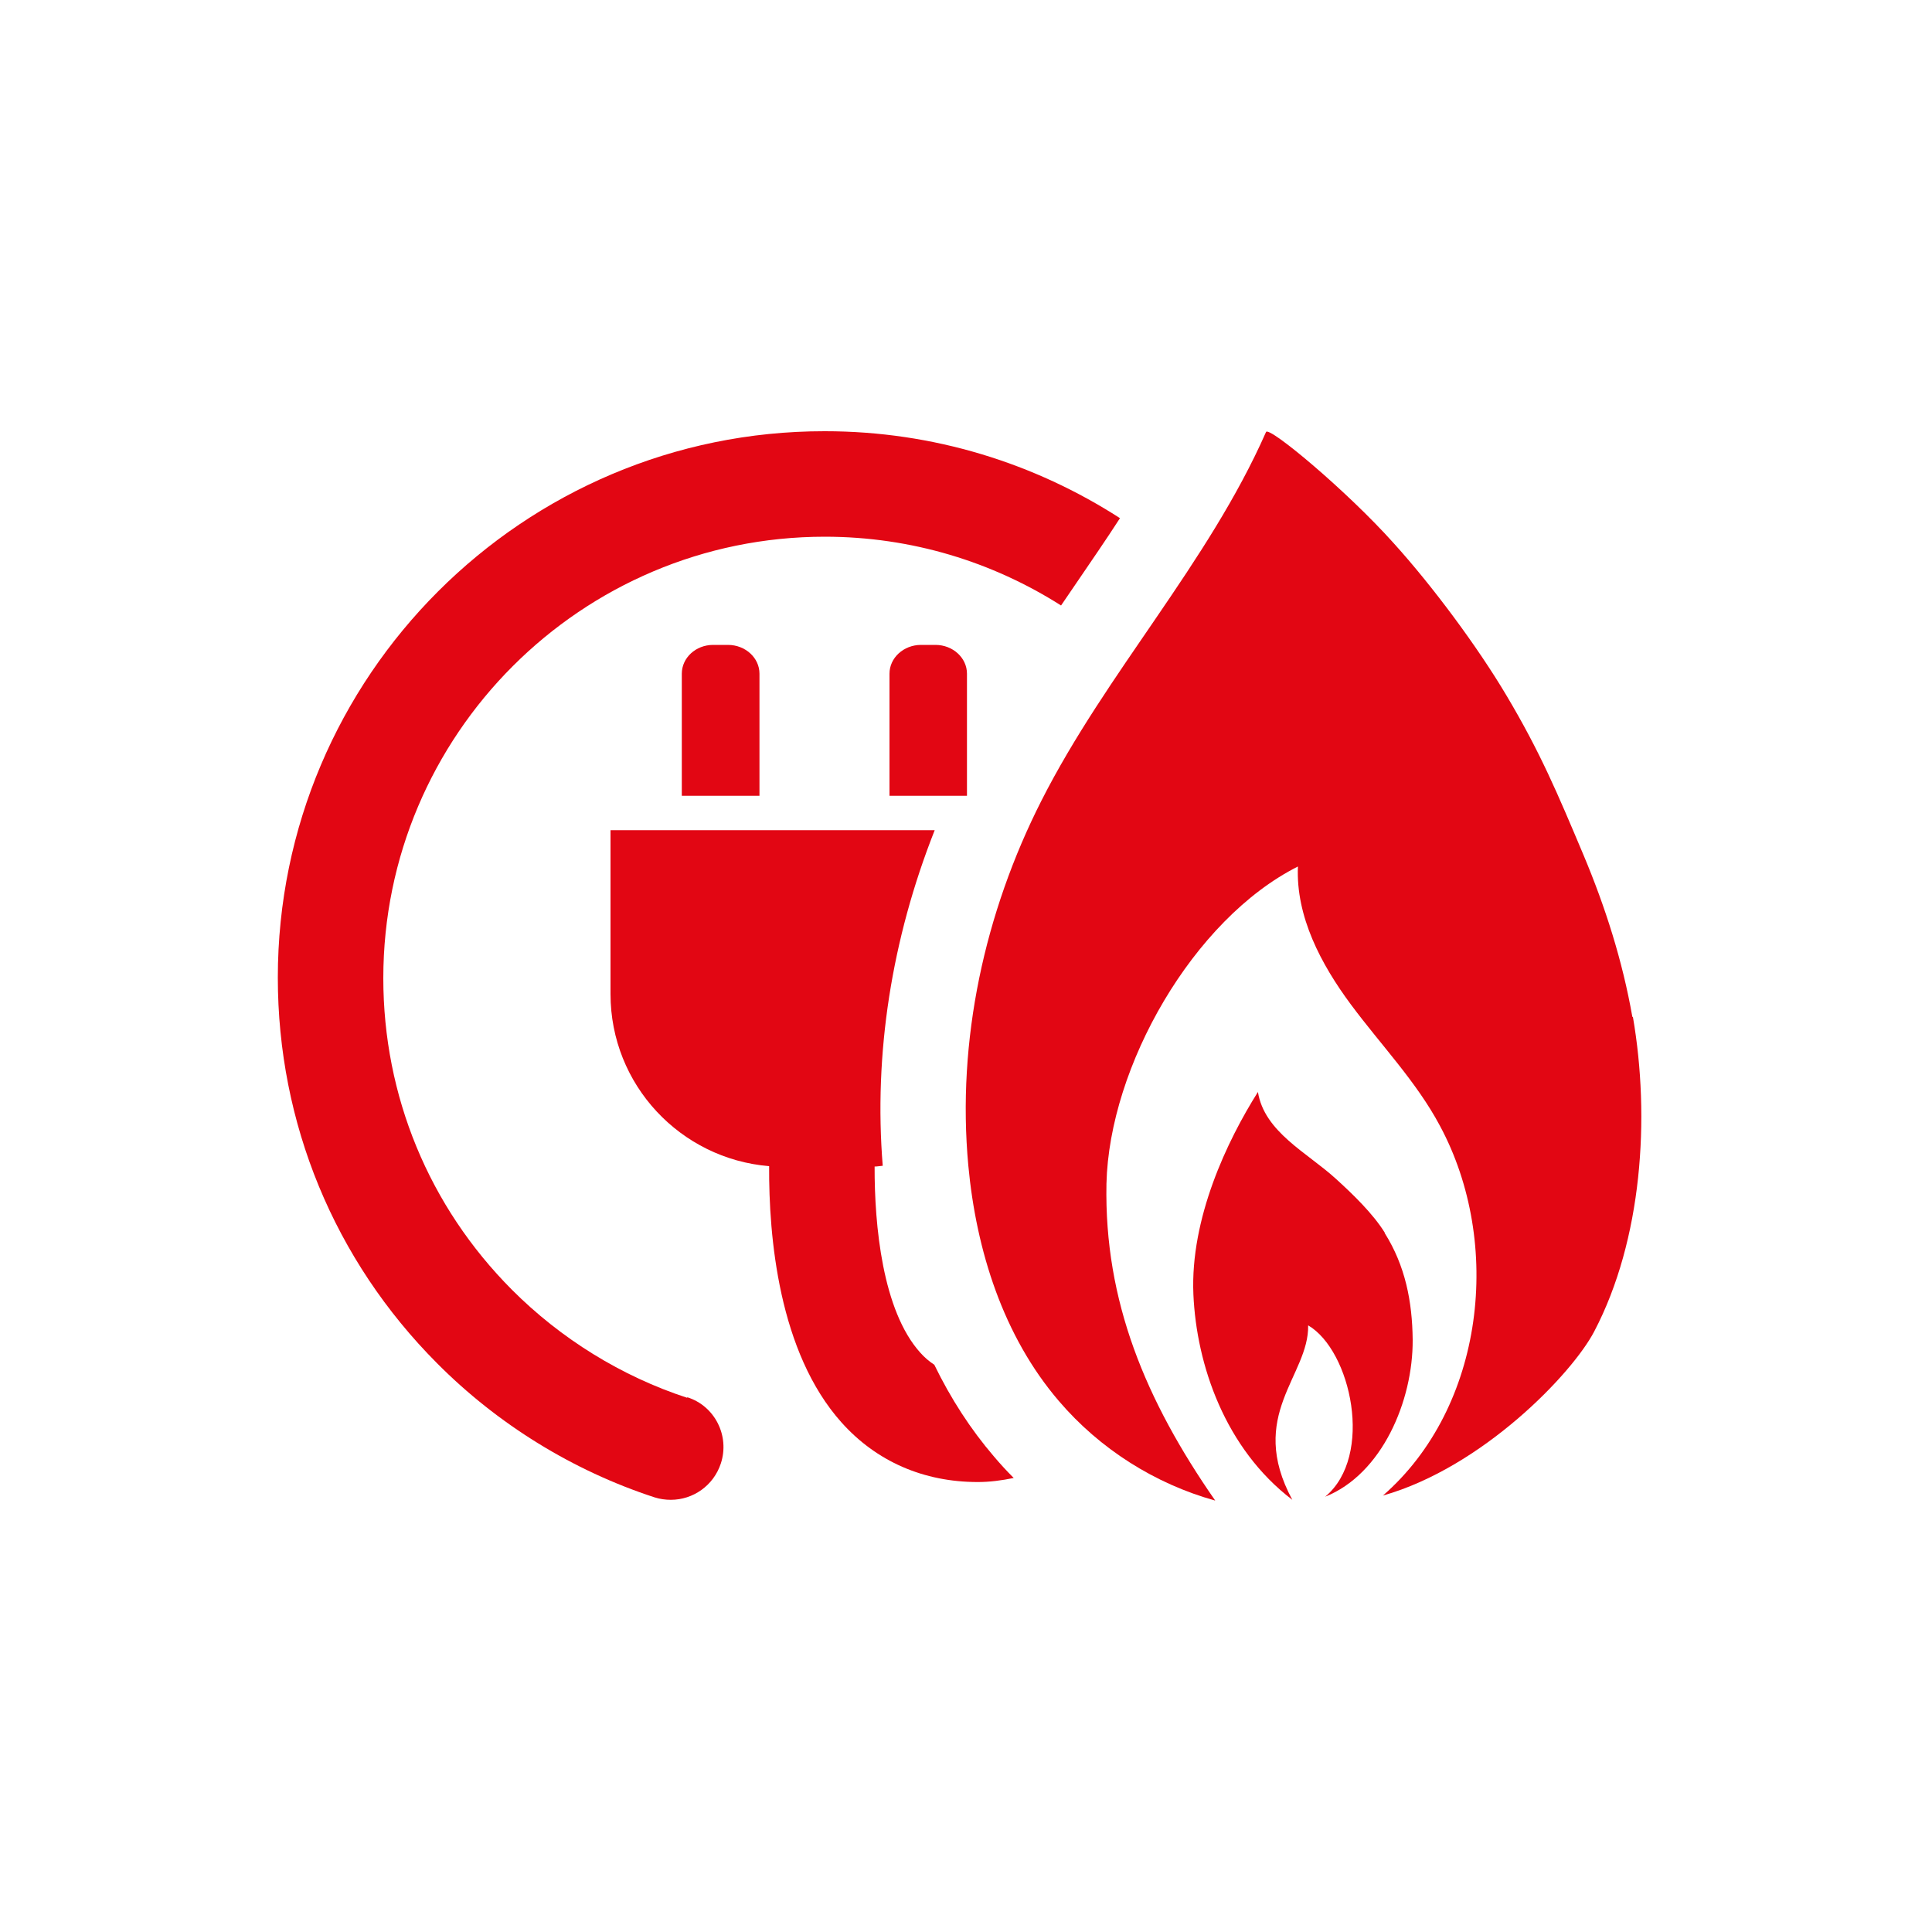
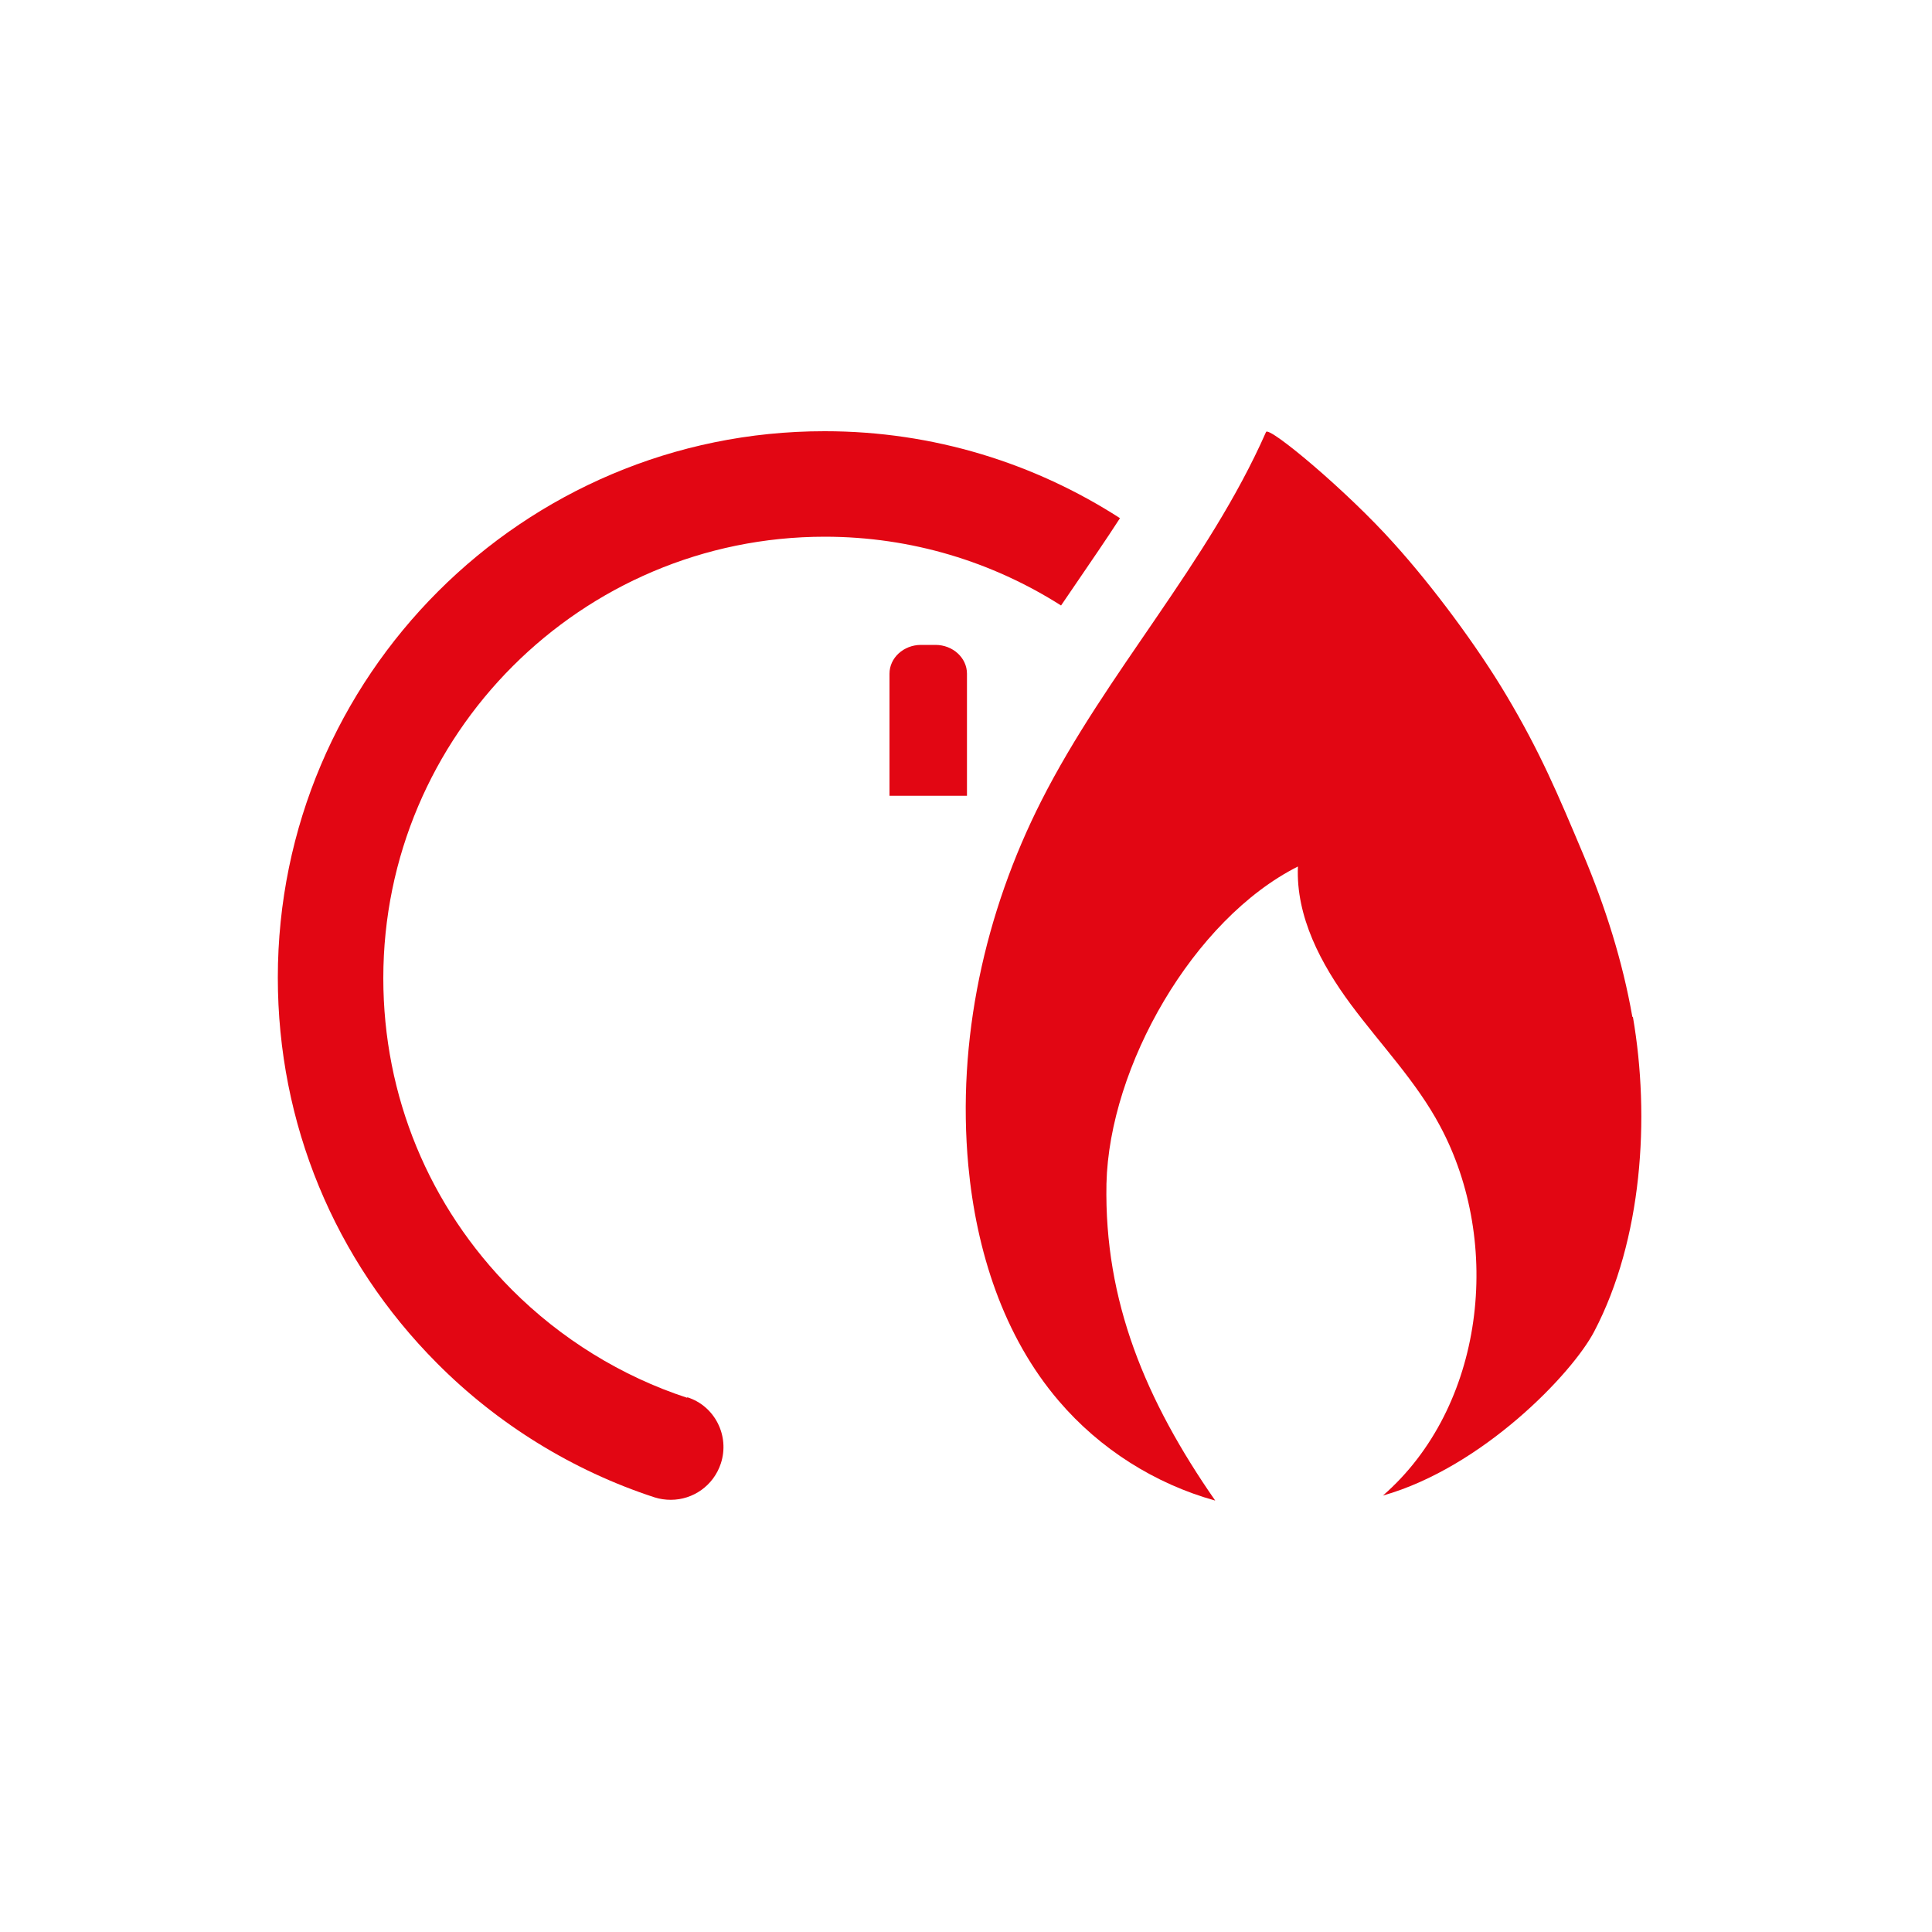
<svg xmlns="http://www.w3.org/2000/svg" id="a" viewBox="0 0 100 100">
  <defs>
    <style>.b{fill:#e20613;}</style>
  </defs>
-   <path class="b" d="M37.68,33.38h-.77c-.9,0-1.62,.67-1.62,1.49v6.32h4.02v-6.32c0-.82-.73-1.49-1.63-1.49" />
  <path class="b" d="M48.44,33.38h-.77c-.9,0-1.63,.67-1.63,1.49v6.32h4.01v-6.32c0-.82-.73-1.49-1.63-1.49" />
  <g>
    <path class="b" d="M35.57,72.35c-3.4-1.11-6.55-3.06-9.08-5.6-4.29-4.31-6.65-10.03-6.65-16.12,0-12.6,10.25-22.85,22.85-22.85,4.5,0,8.69,1.31,12.23,3.56,.25-.37,.5-.73,.75-1.1,.79-1.16,1.57-2.29,2.3-3.42-4.41-2.84-9.65-4.5-15.27-4.5h-.02c-15.6-.01-28.3,12.68-28.3,28.28,0,7.53,2.92,14.62,8.24,19.96,3.14,3.16,7.03,5.56,11.25,6.94,.28,.09,.57,.13,.85,.13,1.15,0,2.21-.73,2.59-1.88,.47-1.43-.31-2.98-1.74-3.43Z" />
-     <path class="b" d="M51.44,75.38c-1.2-1.4-2.23-2.99-3.08-4.74-.26-.17-.51-.38-.73-.63-1.95-2.17-2.37-6.57-2.36-9.63,.14,0,.28-.03,.42-.04-.47-5.8,.46-11.73,2.69-17.37H31.6v8.48c0,4.7,3.62,8.53,8.21,8.91-.02,3.65,.49,9.63,3.75,13.27,1.8,2.01,4.24,3.08,7.05,3.08,.61,0,1.23-.08,1.86-.21-.36-.36-.7-.73-1.03-1.12Z" />
  </g>
  <path class="b" d="M84.49,52.63c-.51-2.9-1.4-5.69-2.53-8.38-1.34-3.18-2.24-5.32-3.99-8.26-1.51-2.54-3.83-5.66-5.82-7.86-2.43-2.72-6.47-6.09-6.62-5.77-3.01,6.82-8.26,12.44-11.63,19.09-2.94,5.8-4.38,12.4-3.78,18.88,.41,4.4,1.81,8.83,4.69,12.19,2.11,2.47,4.96,4.28,8.09,5.15-3.6-5.18-5.75-10.32-5.63-16.4,.14-6.07,4.49-13.69,9.91-16.42-.11,2.59,1.19,5.05,2.74,7.14s3.39,3.99,4.61,6.28c3.27,6.08,2.31,14.56-2.95,19.14,5.15-1.46,9.8-6.31,10.94-8.5,2.48-4.74,2.9-11.05,2-16.27" />
-   <path class="b" d="M71.68,63.81c-.62-1-1.67-2.01-2.54-2.8-1.48-1.35-3.7-2.42-4.03-4.49-1.59,2.52-3.51,6.54-3.34,10.48,.16,3.65,1.64,7.98,5.12,10.63-2.37-4.39,.87-6.42,.82-9.03,2.22,1.3,3.42,6.76,.88,8.87,2.94-1.17,4.55-4.96,4.53-8.12-.02-1.98-.38-3.83-1.45-5.53" />
</svg>